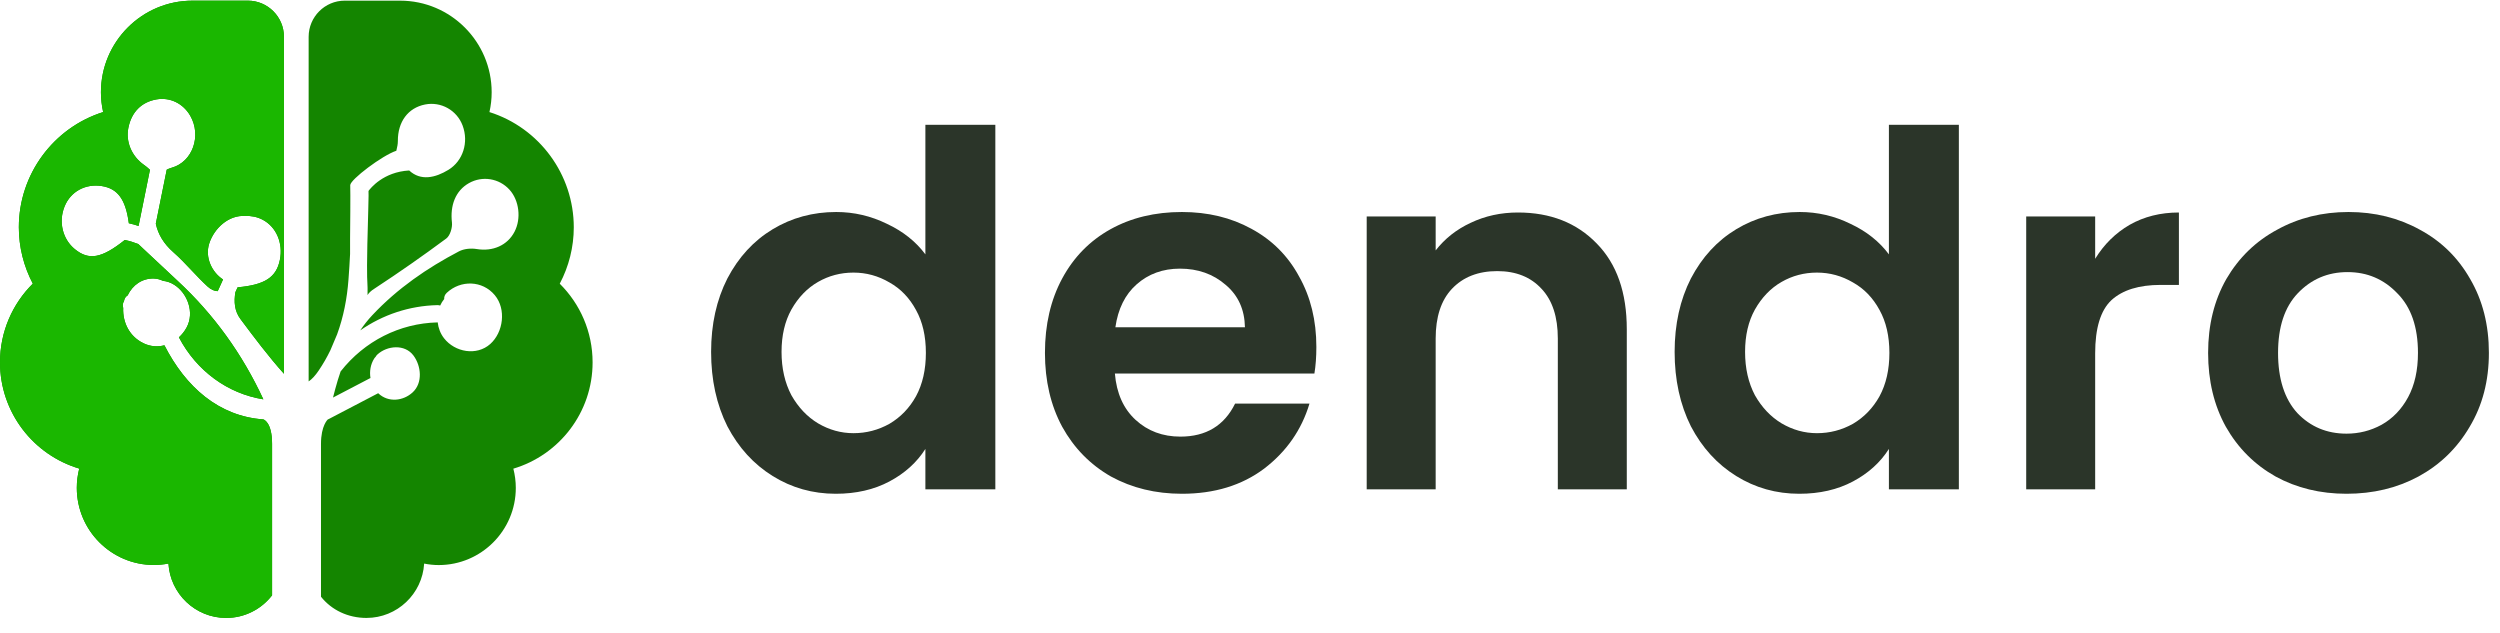
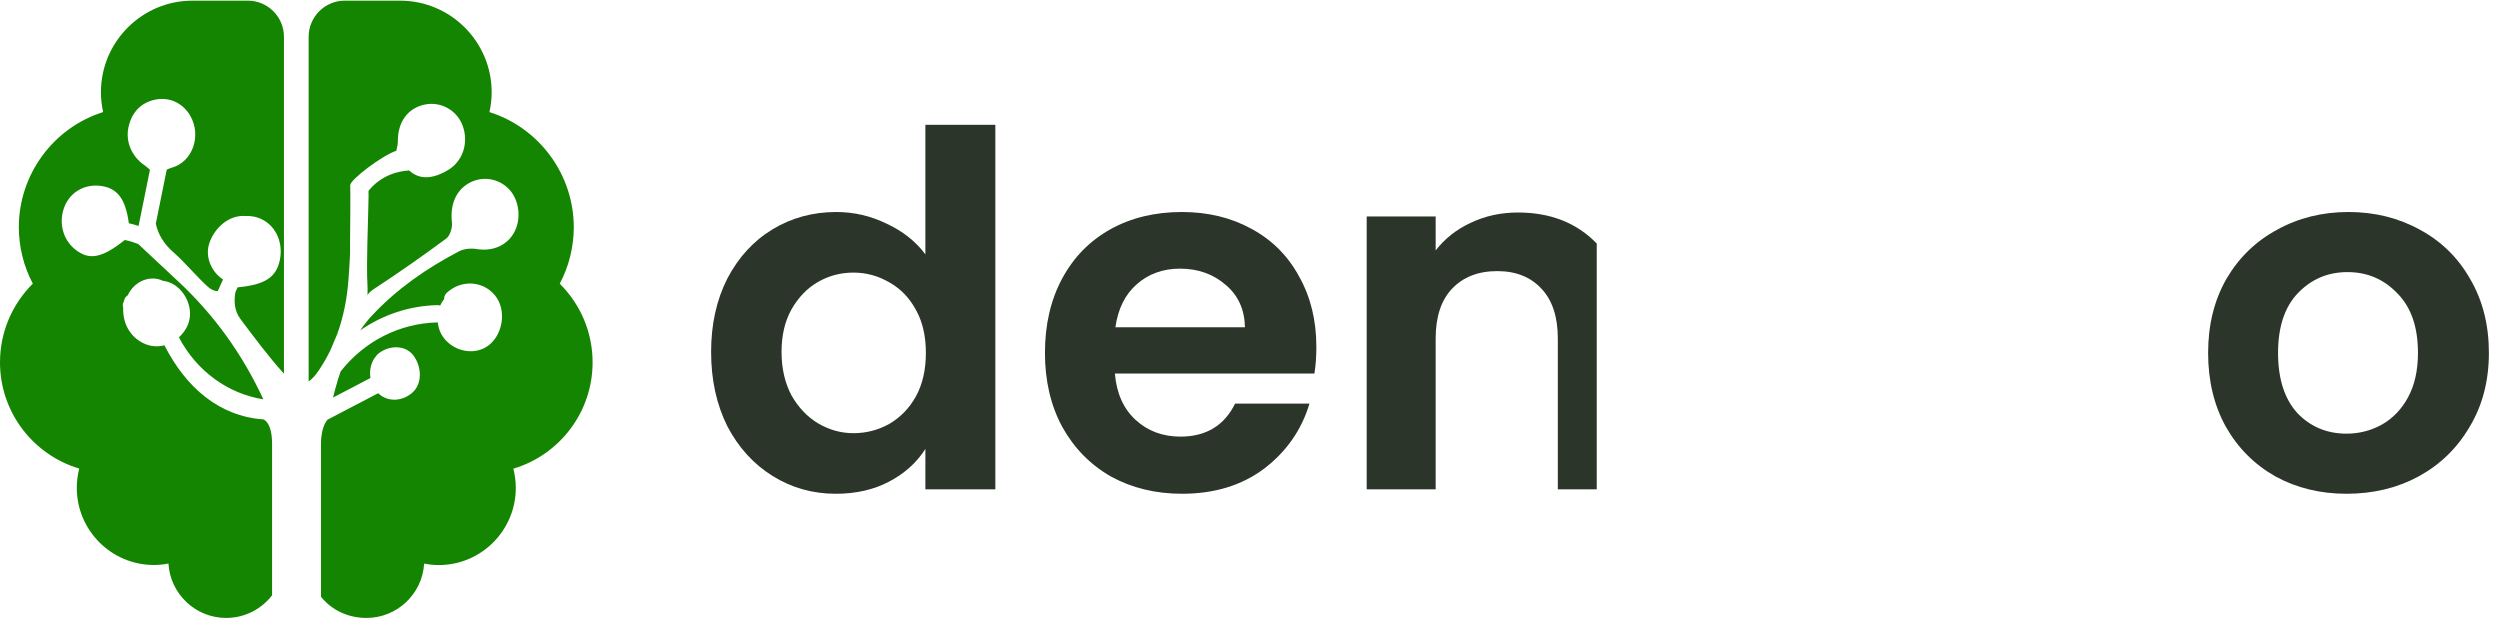
<svg xmlns="http://www.w3.org/2000/svg" viewBox="0 0 162 41" fill="none">
  <path fill-rule="evenodd" clip-rule="evenodd" d="M12.47 0.043L16.059 0.042C17.35 0.042 18.4 1.093 18.4 2.385V24.219C17.397 23.097 16.483 21.883 15.578 20.669C15.195 20.155 15.146 19.545 15.255 18.93C15.275 18.886 15.295 18.843 15.315 18.799C15.342 18.739 15.369 18.679 15.397 18.618C17.165 18.459 17.907 17.971 18.136 16.84C18.356 15.752 17.902 14.697 17.014 14.235C16.665 14.052 16.271 13.975 15.887 13.996C14.831 13.918 13.878 14.78 13.557 15.781C13.27 16.675 13.726 17.641 14.452 18.11L14.109 18.867C13.905 18.868 13.671 18.769 13.448 18.564C13.089 18.234 12.752 17.877 12.415 17.521C12.03 17.113 11.645 16.705 11.227 16.338C10.611 15.796 10.244 15.184 10.096 14.494C10.201 13.973 10.307 13.452 10.412 12.931C10.543 12.286 10.674 11.641 10.804 10.996C10.896 10.947 10.999 10.905 11.123 10.87C12.492 10.488 13.067 8.785 12.331 7.504C11.869 6.702 11.021 6.289 10.144 6.441C9.167 6.61 8.522 7.26 8.318 8.282C8.136 9.197 8.539 10.121 9.314 10.673C9.438 10.761 9.595 10.88 9.717 11.002L8.979 14.643C8.771 14.574 8.561 14.512 8.348 14.466C8.142 12.91 7.622 12.217 6.594 12.056C5.534 11.889 4.574 12.415 4.185 13.375C3.781 14.371 4.053 15.498 4.853 16.148C5.755 16.88 6.571 16.757 8.086 15.551C8.382 15.611 8.673 15.699 8.959 15.812C9.082 15.927 9.205 16.043 9.328 16.159C10.044 16.832 10.766 17.51 11.493 18.183C13.852 20.365 15.702 22.935 17.066 25.877C14.767 25.512 12.737 24.043 11.594 21.859C11.789 21.681 11.958 21.469 12.09 21.226C12.621 20.25 12.148 18.995 11.286 18.452C11.051 18.304 10.807 18.225 10.562 18.199C10.377 18.11 10.178 18.056 9.971 18.05C9.217 18.027 8.594 18.464 8.27 19.143C8.163 19.205 8.076 19.311 8.041 19.479C8.04 19.484 8.04 19.488 8.039 19.493C8.038 19.497 8.038 19.502 8.037 19.506C7.946 19.653 7.939 19.813 7.984 19.955C7.945 20.928 8.408 21.813 9.3 22.244C9.744 22.459 10.216 22.489 10.654 22.375C12.036 25.082 14.175 26.971 17.066 27.177C17.066 27.177 17.631 27.334 17.631 28.762V33.551V38.576C16.945 39.467 15.862 40.042 14.654 40.042C12.664 40.042 11.032 38.481 10.915 36.518C10.6 36.579 10.285 36.611 9.972 36.611C7.217 36.611 4.976 34.368 4.976 31.611C4.976 31.188 5.031 30.77 5.135 30.364C2.169 29.482 0 26.73 0 23.479C0 21.487 0.815 19.682 2.127 18.38C1.535 17.259 1.22 16.002 1.22 14.725C1.22 11.307 3.452 8.281 6.684 7.262C6.588 6.833 6.54 6.402 6.54 5.979C6.54 2.706 9.2 0.043 12.47 0.043ZM20.8 38.668C21.486 39.531 22.551 40.042 23.745 40.042C25.735 40.042 27.368 38.484 27.485 36.521C27.8 36.583 28.116 36.616 28.428 36.616C31.183 36.616 33.424 34.374 33.424 31.616C33.424 31.193 33.369 30.776 33.265 30.37C36.231 29.488 38.4 26.735 38.4 23.483C38.4 21.491 37.586 19.686 36.272 18.384C36.865 17.262 37.181 16.005 37.181 14.728C37.181 11.309 34.948 8.283 31.716 7.263C31.812 6.834 31.86 6.404 31.86 5.98C31.86 2.707 29.2 0.043 25.929 0.043L22.341 0.042C21.05 0.042 20 1.093 20 2.386V24.716C20.217 24.571 20.433 24.335 20.652 24.01C20.939 23.586 21.19 23.148 21.408 22.698L21.845 21.665C22.257 20.537 22.491 19.345 22.582 18.108C22.622 17.56 22.659 17.01 22.685 16.46V15.453C22.691 15.019 22.715 12.43 22.695 11.998C22.695 11.639 24.775 10.066 25.682 9.769C25.686 9.754 25.689 9.739 25.693 9.723C25.738 9.529 25.783 9.335 25.781 9.142C25.773 7.897 26.435 6.99 27.544 6.771C28.577 6.567 29.605 7.143 29.977 8.135C30.385 9.225 30.001 10.428 29.061 11.003C28.204 11.527 27.26 11.74 26.515 11.047C24.837 11.141 24.003 12.204 23.879 12.374C23.887 12.445 23.889 12.721 23.863 13.594C23.752 17.29 23.784 17.914 23.807 18.35C23.817 18.552 23.825 18.714 23.817 19.122C23.883 19.004 24.021 18.85 24.294 18.684C25.865 17.655 27.409 16.576 28.922 15.453C29.163 15.273 29.325 14.751 29.286 14.417C29.158 13.305 29.518 12.358 30.387 11.867C31.256 11.376 32.342 11.552 33.015 12.292C33.645 12.986 33.786 14.162 33.341 15.017C32.876 15.91 31.923 16.308 30.893 16.138C30.521 16.077 30.067 16.116 29.736 16.29C27.673 17.372 25.76 18.684 24.124 20.426C23.832 20.736 23.574 21.066 23.342 21.41C24.805 20.394 26.517 19.816 28.343 19.772C28.41 19.77 28.469 19.782 28.523 19.8C28.591 19.648 28.678 19.506 28.783 19.378C28.773 19.241 28.82 19.097 28.952 18.973C29.846 18.137 31.257 18.16 32.063 19.128C32.82 20.037 32.615 21.534 31.769 22.291C30.888 23.077 29.482 22.827 28.774 21.919C28.537 21.615 28.404 21.255 28.363 20.889C28.356 20.89 28.35 20.892 28.343 20.892C25.901 20.951 23.619 22.099 22.071 24.071C22.008 24.254 21.948 24.438 21.891 24.624C21.777 25 21.676 25.38 21.579 25.762C22.377 25.345 23.174 24.929 23.972 24.512C23.978 24.508 23.985 24.506 23.992 24.503C23.997 24.502 24.002 24.5 24.007 24.498C23.936 24.068 24.01 23.611 24.246 23.237C24.274 23.192 24.305 23.156 24.339 23.124C24.367 23.071 24.403 23.019 24.456 22.971C25.082 22.396 26.225 22.278 26.793 23.039C27.294 23.709 27.41 24.809 26.738 25.427C26.124 25.99 25.17 26.093 24.531 25.503C24.526 25.499 24.523 25.494 24.519 25.49C24.515 25.486 24.512 25.483 24.508 25.479C23.438 26.038 22.368 26.597 21.299 27.156C21.287 27.163 21.275 27.167 21.263 27.171C21.257 27.173 21.251 27.175 21.245 27.177C21.245 27.177 20.8 27.564 20.8 28.762V38.668Z" fill="#148500" />
-   <path fill-rule="evenodd" clip-rule="evenodd" d="M12.47 0.043L16.059 0.042C17.35 0.042 18.4 1.093 18.4 2.385V24.219C17.397 23.097 16.483 21.883 15.578 20.669C15.195 20.155 15.146 19.545 15.255 18.93C15.275 18.886 15.295 18.843 15.315 18.799C15.342 18.739 15.369 18.679 15.397 18.618C17.165 18.459 17.907 17.971 18.136 16.84C18.356 15.752 17.902 14.697 17.014 14.235C16.665 14.052 16.271 13.975 15.887 13.996C14.831 13.918 13.878 14.78 13.557 15.781C13.27 16.675 13.726 17.641 14.452 18.11L14.109 18.867C13.905 18.868 13.671 18.769 13.448 18.564C13.089 18.234 12.752 17.877 12.415 17.521C12.03 17.113 11.645 16.705 11.227 16.338C10.611 15.796 10.244 15.184 10.096 14.494C10.201 13.973 10.307 13.452 10.412 12.931C10.543 12.286 10.674 11.641 10.804 10.996C10.896 10.947 10.999 10.905 11.123 10.87C12.492 10.488 13.067 8.785 12.331 7.504C11.869 6.702 11.021 6.289 10.144 6.441C9.167 6.61 8.522 7.26 8.318 8.282C8.136 9.197 8.539 10.121 9.314 10.673C9.438 10.761 9.595 10.88 9.717 11.002L8.979 14.643C8.771 14.574 8.561 14.512 8.348 14.466C8.142 12.91 7.622 12.217 6.594 12.056C5.534 11.889 4.574 12.415 4.185 13.375C3.781 14.371 4.053 15.498 4.853 16.148C5.755 16.88 6.571 16.757 8.086 15.551C8.382 15.611 8.673 15.699 8.959 15.812C9.082 15.927 9.205 16.043 9.328 16.159C10.044 16.832 10.766 17.51 11.493 18.183C13.852 20.365 15.702 22.935 17.066 25.877C14.767 25.512 12.737 24.043 11.594 21.859C11.789 21.681 11.958 21.469 12.09 21.226C12.621 20.25 12.148 18.995 11.286 18.452C11.051 18.304 10.807 18.225 10.562 18.199C10.377 18.11 10.178 18.056 9.971 18.05C9.217 18.027 8.594 18.464 8.27 19.143C8.163 19.205 8.076 19.311 8.041 19.479C8.04 19.484 8.04 19.488 8.039 19.493C8.038 19.497 8.038 19.502 8.037 19.506C7.946 19.653 7.939 19.813 7.984 19.955C7.945 20.928 8.408 21.813 9.3 22.244C9.744 22.459 10.216 22.489 10.654 22.375C12.036 25.082 14.175 26.971 17.066 27.177C17.066 27.177 17.631 27.334 17.631 28.762V33.551V38.576C16.945 39.467 15.862 40.042 14.654 40.042C12.664 40.042 11.032 38.481 10.915 36.518C10.6 36.579 10.285 36.611 9.972 36.611C7.217 36.611 4.976 34.368 4.976 31.611C4.976 31.188 5.031 30.77 5.135 30.364C2.169 29.482 0 26.73 0 23.479C0 21.487 0.815 19.682 2.127 18.38C1.535 17.259 1.22 16.002 1.22 14.725C1.22 11.307 3.452 8.281 6.684 7.262C6.588 6.833 6.54 6.402 6.54 5.979C6.54 2.706 9.2 0.043 12.47 0.043Z" fill="#1AB700" />
  <path d="M46.08 22.803C46.08 21.015 46.431 19.43 47.133 18.047C47.857 16.664 48.836 15.6 50.07 14.855C51.304 14.11 52.677 13.738 54.188 13.738C55.337 13.738 56.432 13.993 57.475 14.504C58.518 14.993 59.348 15.653 59.965 16.483V8.088H64.498V31.708H59.965V29.091C59.412 29.963 58.635 30.666 57.635 31.198C56.635 31.73 55.475 31.996 54.156 31.996C52.666 31.996 51.304 31.613 50.07 30.846C48.836 30.08 47.857 29.006 47.133 27.623C46.431 26.218 46.08 24.611 46.08 22.803ZM59.997 22.867C59.997 21.781 59.784 20.856 59.358 20.09C58.933 19.302 58.358 18.706 57.635 18.302C56.911 17.877 56.135 17.664 55.305 17.664C54.475 17.664 53.709 17.866 53.007 18.27C52.304 18.674 51.73 19.27 51.283 20.058C50.857 20.824 50.644 21.739 50.644 22.803C50.644 23.867 50.857 24.803 51.283 25.612C51.73 26.399 52.304 27.006 53.007 27.431C53.73 27.857 54.496 28.07 55.305 28.07C56.135 28.07 56.911 27.867 57.635 27.463C58.358 27.037 58.933 26.442 59.358 25.675C59.784 24.888 59.997 23.952 59.997 22.867Z" fill="#2B3529" />
  <path d="M85.3 22.484C85.3 23.122 85.258 23.697 85.173 24.207H72.245C72.352 25.484 72.799 26.484 73.586 27.208C74.373 27.931 75.342 28.293 76.491 28.293C78.15 28.293 79.332 27.58 80.034 26.154H84.854C84.343 27.857 83.364 29.261 81.917 30.368C80.47 31.453 78.693 31.996 76.587 31.996C74.884 31.996 73.352 31.623 71.99 30.878C70.649 30.112 69.596 29.038 68.83 27.654C68.085 26.271 67.713 24.675 67.713 22.867C67.713 21.037 68.085 19.43 68.83 18.047C69.575 16.664 70.618 15.6 71.958 14.855C73.299 14.11 74.841 13.738 76.587 13.738C78.268 13.738 79.768 14.099 81.087 14.823C82.428 15.546 83.46 16.578 84.183 17.919C84.928 19.238 85.3 20.76 85.3 22.484ZM80.672 21.207C80.651 20.058 80.236 19.143 79.427 18.462C78.619 17.759 77.629 17.408 76.459 17.408C75.352 17.408 74.416 17.749 73.65 18.43C72.905 19.09 72.448 20.015 72.277 21.207H80.672Z" fill="#2B3529" />
-   <path d="M98.362 13.77C100.468 13.77 102.171 14.44 103.469 15.78C104.767 17.1 105.416 18.951 105.416 21.334V31.708H100.947V21.941C100.947 20.537 100.596 19.462 99.894 18.717C99.191 17.951 98.234 17.568 97.021 17.568C95.787 17.568 94.808 17.951 94.084 18.717C93.382 19.462 93.031 20.537 93.031 21.941V31.708H88.562V14.025H93.031V16.227C93.627 15.461 94.382 14.866 95.297 14.44C96.234 13.993 97.255 13.77 98.362 13.77Z" fill="#2B3529" />
-   <path d="M108.516 22.803C108.516 21.015 108.867 19.43 109.569 18.047C110.293 16.664 111.272 15.6 112.506 14.855C113.74 14.11 115.113 13.738 116.624 13.738C117.773 13.738 118.869 13.993 119.911 14.504C120.954 14.993 121.784 15.653 122.401 16.483V8.088H126.934V31.708H122.401V29.091C121.848 29.963 121.071 30.666 120.071 31.198C119.071 31.73 117.911 31.996 116.592 31.996C115.102 31.996 113.74 31.613 112.506 30.846C111.272 30.08 110.293 29.006 109.569 27.623C108.867 26.218 108.516 24.611 108.516 22.803ZM122.433 22.867C122.433 21.781 122.22 20.856 121.795 20.09C121.369 19.302 120.794 18.706 120.071 18.302C119.347 17.877 118.571 17.664 117.741 17.664C116.911 17.664 116.145 17.866 115.443 18.27C114.74 18.674 114.166 19.27 113.719 20.058C113.293 20.824 113.081 21.739 113.081 22.803C113.081 23.867 113.293 24.803 113.719 25.612C114.166 26.399 114.74 27.006 115.443 27.431C116.166 27.857 116.932 28.07 117.741 28.07C118.571 28.07 119.347 27.867 120.071 27.463C120.794 27.037 121.369 26.442 121.795 25.675C122.22 24.888 122.433 23.952 122.433 22.867Z" fill="#2B3529" />
-   <path d="M135.767 16.77C136.341 15.834 137.086 15.1 138.001 14.568C138.938 14.036 140.001 13.77 141.193 13.77V18.462H140.012C138.608 18.462 137.544 18.791 136.82 19.451C136.118 20.111 135.767 21.26 135.767 22.898V31.708H131.298V14.025H135.767V16.77Z" fill="#2B3529" />
+   <path d="M98.362 13.77C100.468 13.77 102.171 14.44 103.469 15.78V31.708H100.947V21.941C100.947 20.537 100.596 19.462 99.894 18.717C99.191 17.951 98.234 17.568 97.021 17.568C95.787 17.568 94.808 17.951 94.084 18.717C93.382 19.462 93.031 20.537 93.031 21.941V31.708H88.562V14.025H93.031V16.227C93.627 15.461 94.382 14.866 95.297 14.44C96.234 13.993 97.255 13.77 98.362 13.77Z" fill="#2B3529" />
  <path d="M152.055 31.996C150.353 31.996 148.821 31.623 147.459 30.878C146.097 30.112 145.022 29.038 144.235 27.654C143.469 26.271 143.086 24.675 143.086 22.867C143.086 21.058 143.48 19.462 144.267 18.079C145.076 16.695 146.171 15.632 147.555 14.887C148.938 14.121 150.481 13.738 152.183 13.738C153.885 13.738 155.428 14.121 156.811 14.887C158.194 15.632 159.28 16.695 160.067 18.079C160.876 19.462 161.28 21.058 161.28 22.867C161.28 24.675 160.865 26.271 160.035 27.654C159.226 29.038 158.12 30.112 156.715 30.878C155.332 31.623 153.779 31.996 152.055 31.996ZM152.055 28.101C152.864 28.101 153.619 27.91 154.322 27.527C155.045 27.122 155.62 26.527 156.045 25.739C156.471 24.952 156.684 23.994 156.684 22.867C156.684 21.186 156.237 19.898 155.343 19.004C154.47 18.089 153.396 17.632 152.119 17.632C150.842 17.632 149.768 18.089 148.895 19.004C148.044 19.898 147.618 21.186 147.618 22.867C147.618 24.548 148.033 25.846 148.863 26.761C149.714 27.654 150.778 28.101 152.055 28.101Z" fill="#2B3529" />
</svg>